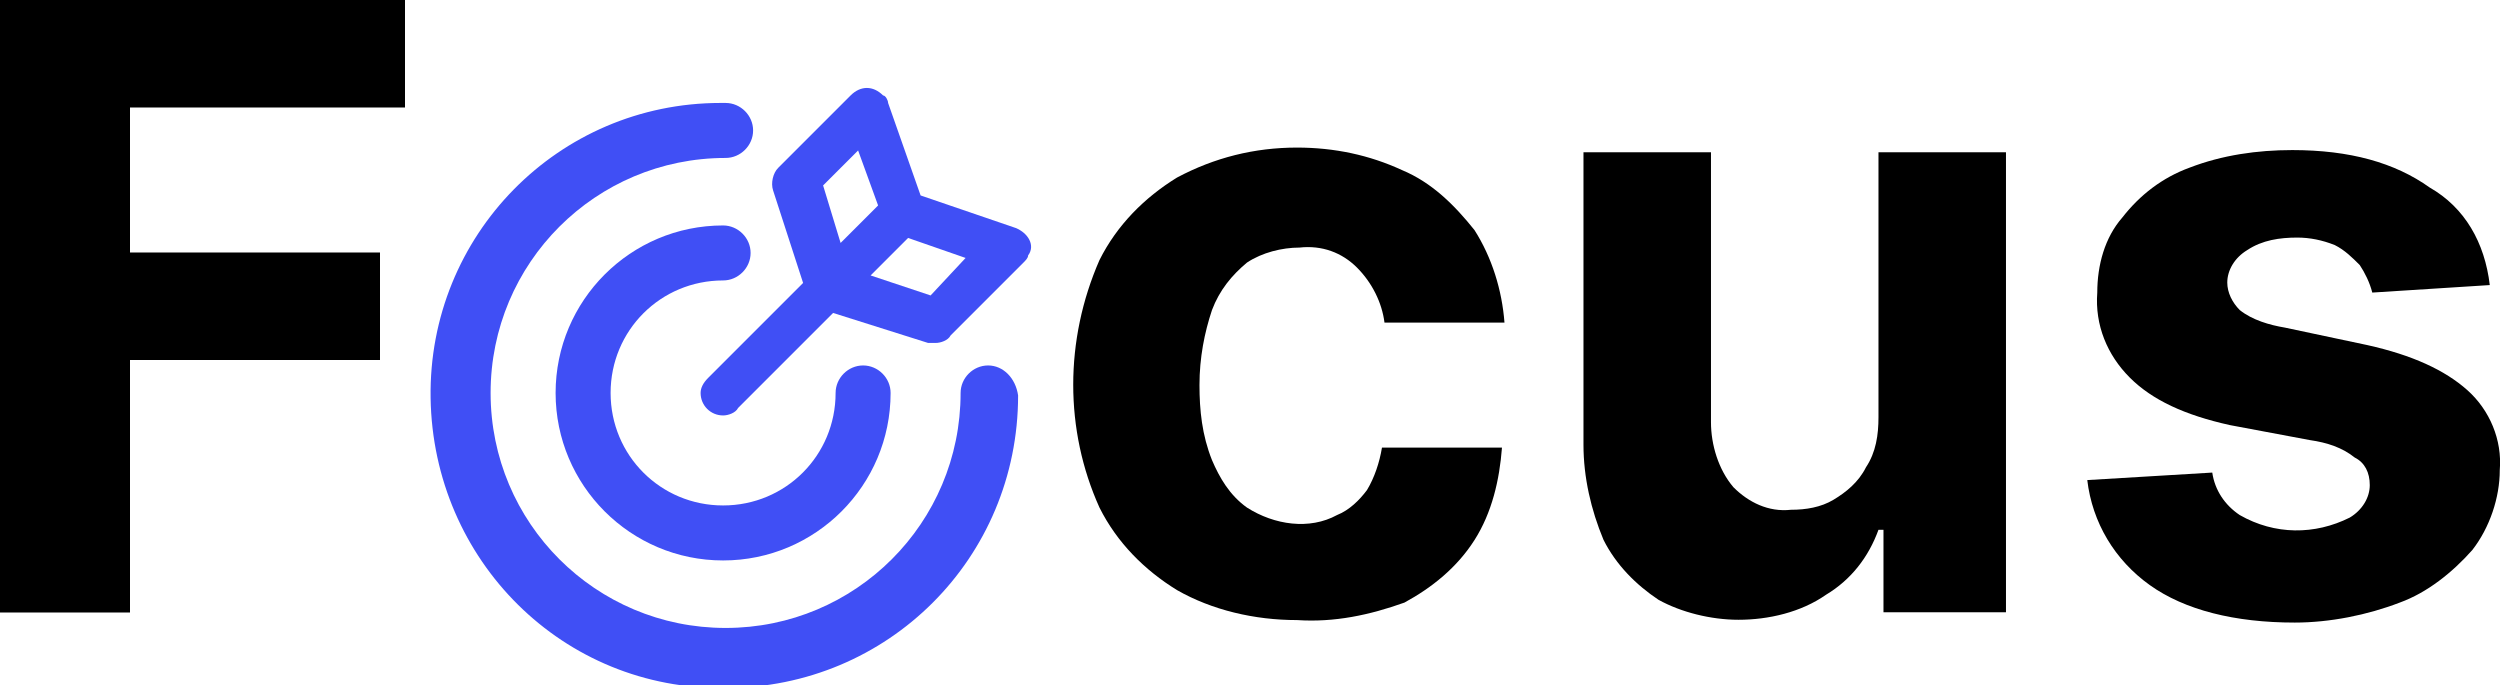
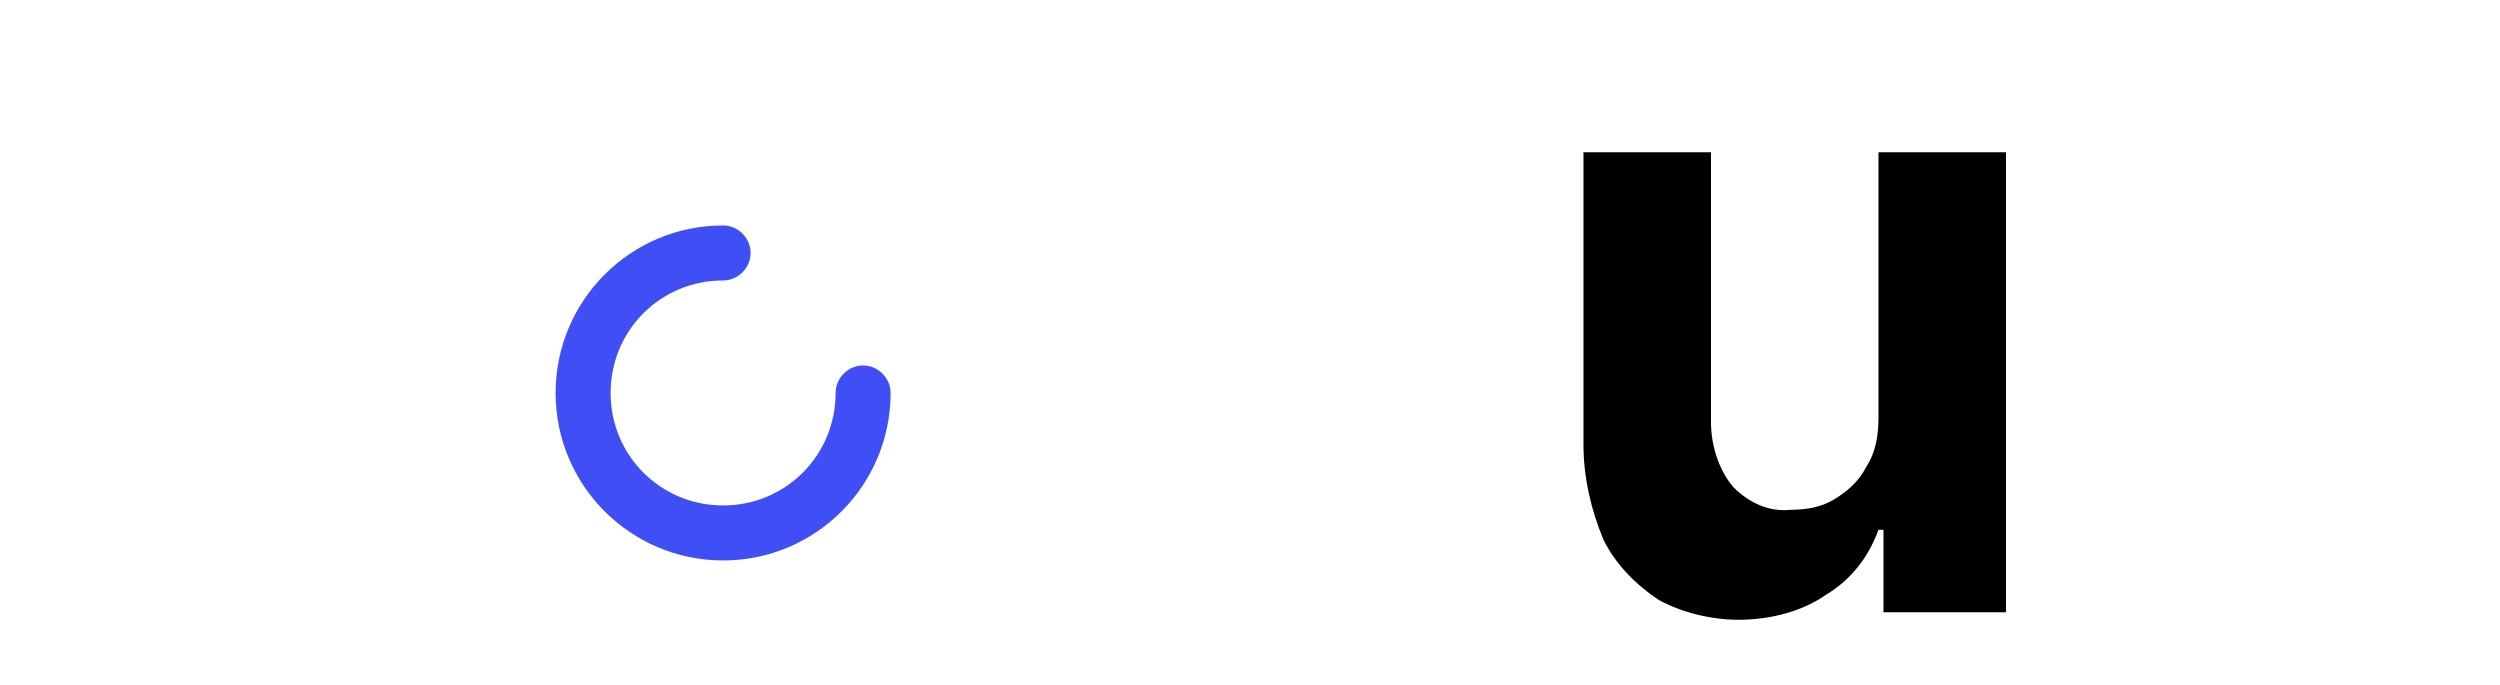
<svg xmlns="http://www.w3.org/2000/svg" id="Layer_1" x="0px" y="0px" viewBox="0 0 100 27.4" style="enable-background:new 0 0 100 27.4;" xml:space="preserve">
  <style type="text/css"> .st0{fill:#404FF5;} </style>
  <g id="Group_62" transform="translate(-510.276 -381.082)">
    <g id="Group_52" transform="translate(510.276 381.082)">
-       <path id="Path_52" d="M0,24.5V0h16.2v4.3h-11v5.8h10v4.3h-10v10.1H0z" />
-     </g>
+       </g>
    <g id="Group_53" transform="translate(600.755 393.085)">
-       <path id="Path_53" d="M-38.6,12.8c-1.7,0-3.4-0.4-4.8-1.2c-1.3-0.8-2.4-1.9-3.1-3.3c-1.4-3.1-1.4-6.7,0-9.9 c0.7-1.4,1.8-2.5,3.1-3.3c1.5-0.8,3.1-1.2,4.8-1.2c1.5,0,2.9,0.3,4.2,0.9c1.2,0.5,2.1,1.4,2.9,2.4c0.7,1.1,1.1,2.4,1.2,3.7h-4.8 c-0.1-0.8-0.5-1.6-1.1-2.2s-1.4-0.9-2.3-0.8c-0.7,0-1.5,0.2-2.1,0.6C-41.2-1-41.7-0.4-42,0.4c-0.3,0.9-0.5,1.9-0.5,3 c0,1,0.1,2,0.5,3c0.3,0.7,0.7,1.4,1.4,1.9c1.1,0.7,2.5,0.9,3.6,0.3c0.5-0.2,0.9-0.6,1.2-1c0.3-0.5,0.5-1.1,0.6-1.7h4.8 c-0.1,1.3-0.4,2.6-1.1,3.7c-0.7,1.1-1.7,1.9-2.8,2.5C-35.7,12.6-37.1,12.9-38.6,12.8z" />
-     </g>
+       </g>
    <g id="Group_54" transform="translate(642.615 393.573)">
      <path id="Path_54" d="M-57.2,4.2V-6.4h5.1V12H-57V8.7h-0.2c-0.4,1.1-1.1,2-2.1,2.6c-1,0.7-2.3,1-3.5,1c-1.1,0-2.3-0.3-3.2-0.8 c-0.9-0.6-1.7-1.4-2.2-2.4C-68.7,7.9-69,6.6-69,5.3V-6.4h5.1V4.4c0,0.9,0.3,1.9,0.9,2.6c0.6,0.6,1.4,1,2.3,0.9 c0.6,0,1.2-0.1,1.7-0.4s1-0.7,1.3-1.3C-57.3,5.6-57.2,4.9-57.2,4.2z" />
    </g>
    <g id="Group_55" transform="translate(683.667 393.085)">
-       <path id="Path_55" d="M-73.8-0.6l-4.7,0.3c-0.1-0.4-0.3-0.8-0.5-1.1c-0.3-0.3-0.6-0.6-1-0.8c-0.5-0.2-1-0.3-1.5-0.3 c-0.7,0-1.4,0.1-2,0.5c-0.5,0.3-0.8,0.8-0.8,1.3c0,0.4,0.2,0.8,0.5,1.1c0.5,0.4,1.2,0.6,1.8,0.7l3.3,0.7c1.8,0.4,3.1,1,4,1.8 s1.4,2,1.3,3.2c0,1.1-0.4,2.3-1.1,3.2c-0.8,0.9-1.8,1.7-2.9,2.1c-1.3,0.5-2.8,0.8-4.2,0.8c-2.4,0-4.4-0.5-5.8-1.5 s-2.3-2.5-2.5-4.2l5-0.3c0.1,0.7,0.5,1.3,1.1,1.7c1.4,0.8,3,0.8,4.4,0.1c0.5-0.3,0.8-0.8,0.8-1.3s-0.2-0.9-0.6-1.1 c-0.5-0.4-1.1-0.6-1.8-0.7L-84.2,5c-1.8-0.4-3.1-1-4-1.9s-1.4-2.1-1.3-3.4c0-1.1,0.3-2.2,1-3c0.7-0.9,1.6-1.6,2.7-2 c1.3-0.5,2.7-0.7,4.1-0.7c2.3,0,4.1,0.5,5.5,1.5C-74.8-3.7-74-2.3-73.8-0.6z" />
-     </g>
+       </g>
    <g>
-       <path class="st0" d="M549.8,395.7c-0.6,0-1.1,0.5-1.1,1.1c0,5.2-4.2,9.4-9.4,9.4s-9.4-4.2-9.4-9.4c0-5.2,4.2-9.4,9.4-9.4 c0.6,0,1.1-0.5,1.1-1.1c0-0.6-0.5-1.1-1.1-1.1c-0.1,0-0.1,0-0.2,0c-6.5,0-11.7,5.3-11.6,11.8s5.3,11.7,11.8,11.6 c6.5,0,11.7-5.2,11.7-11.7C550.9,396.2,550.4,395.7,549.8,395.7z" />
      <path class="st0" d="M539.2,392.3c0.6,0,1.1-0.5,1.1-1.1c0-0.6-0.5-1.1-1.1-1.1c-3.7,0-6.7,3-6.7,6.7s3,6.7,6.7,6.7s6.7-3,6.7-6.7 c0-0.6-0.5-1.1-1.1-1.1s-1.1,0.5-1.1,1.1c0,2.5-2,4.5-4.5,4.5s-4.5-2-4.5-4.5C534.7,394.3,536.7,392.3,539.2,392.3z" />
-       <path class="st0" d="M550.9,390.2l-3.8-1.3l-1.3-3.7c0-0.1-0.1-0.3-0.2-0.3c-0.4-0.4-0.9-0.4-1.3,0l-2.9,2.9 c-0.2,0.2-0.3,0.6-0.2,0.9l1.2,3.7l-3.8,3.8c-0.2,0.2-0.3,0.4-0.3,0.6c0,0.5,0.4,0.9,0.9,0.9c0.2,0,0.5-0.1,0.6-0.3l3.8-3.8 l3.8,1.2h0.3c0.2,0,0.5-0.1,0.6-0.3l2.9-2.9c0.1-0.1,0.2-0.2,0.2-0.3C551.7,390.9,551.4,390.4,550.9,390.2z M543.2,388.5l1.4-1.4 l0.8,2.2l-1.5,1.5L543.2,388.5z M547.5,392.9l-2.4-0.8l1.5-1.5l2.3,0.8L547.5,392.9z" />
    </g>
  </g>
</svg>